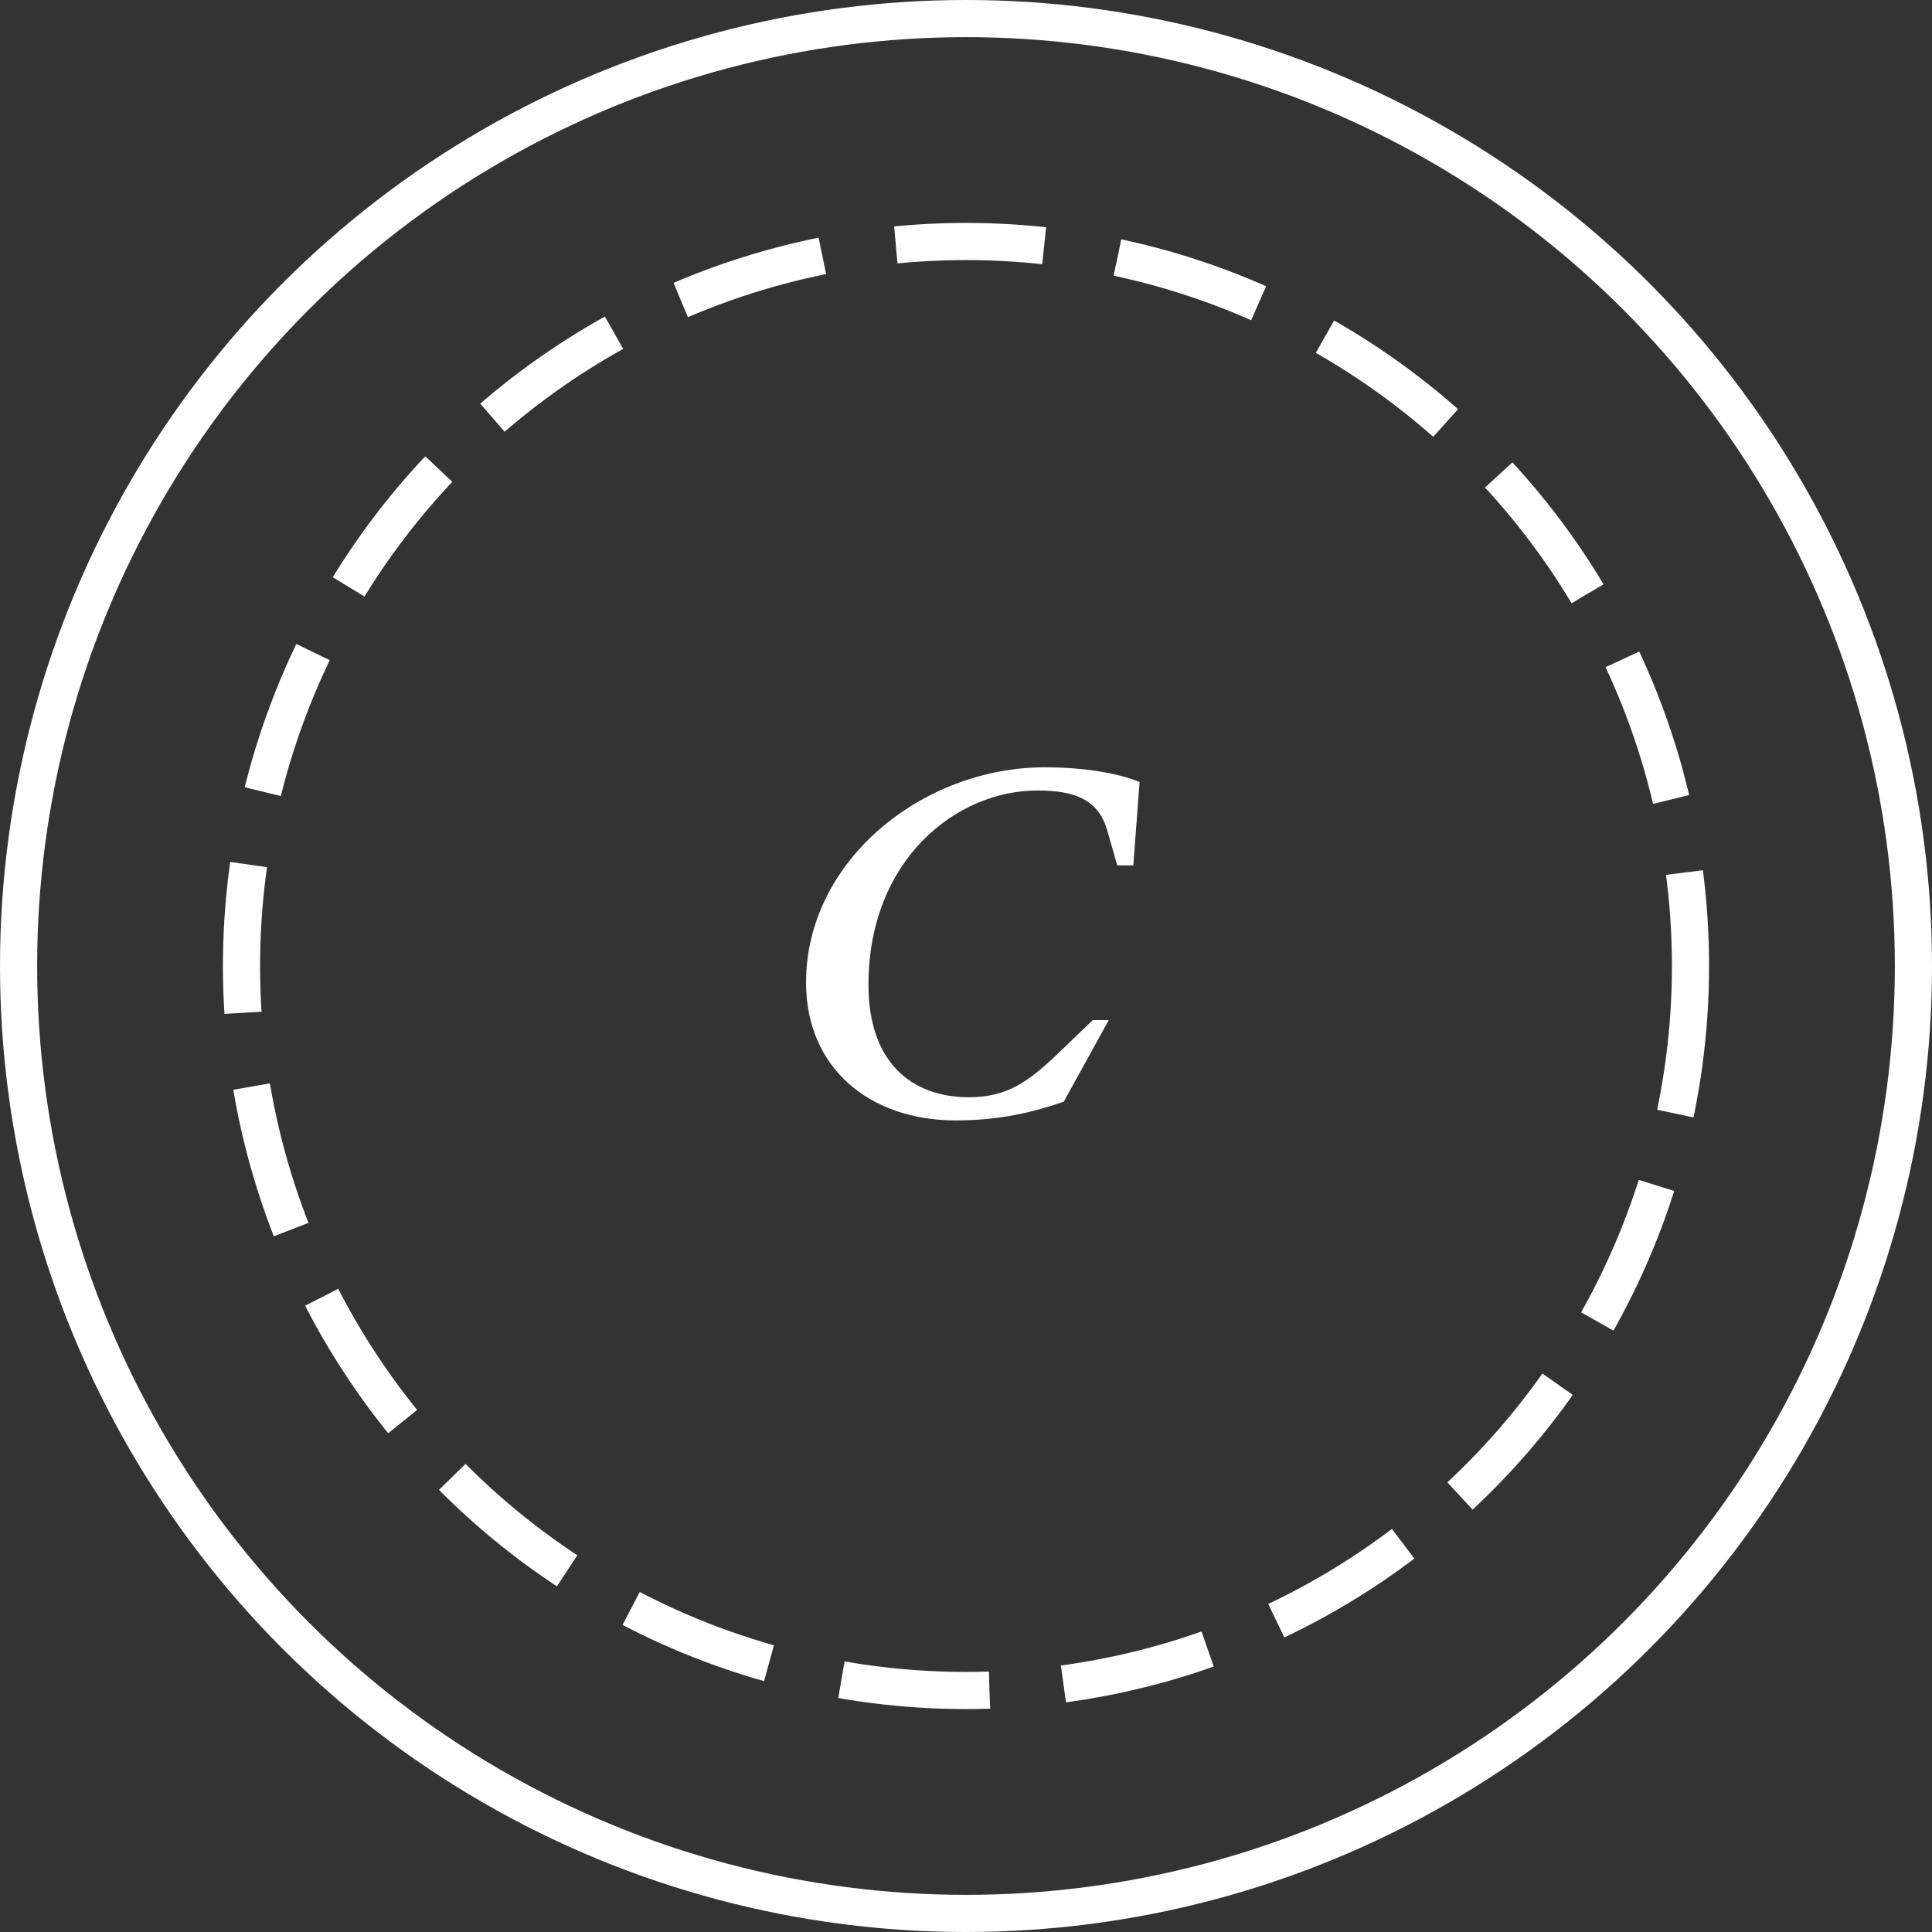
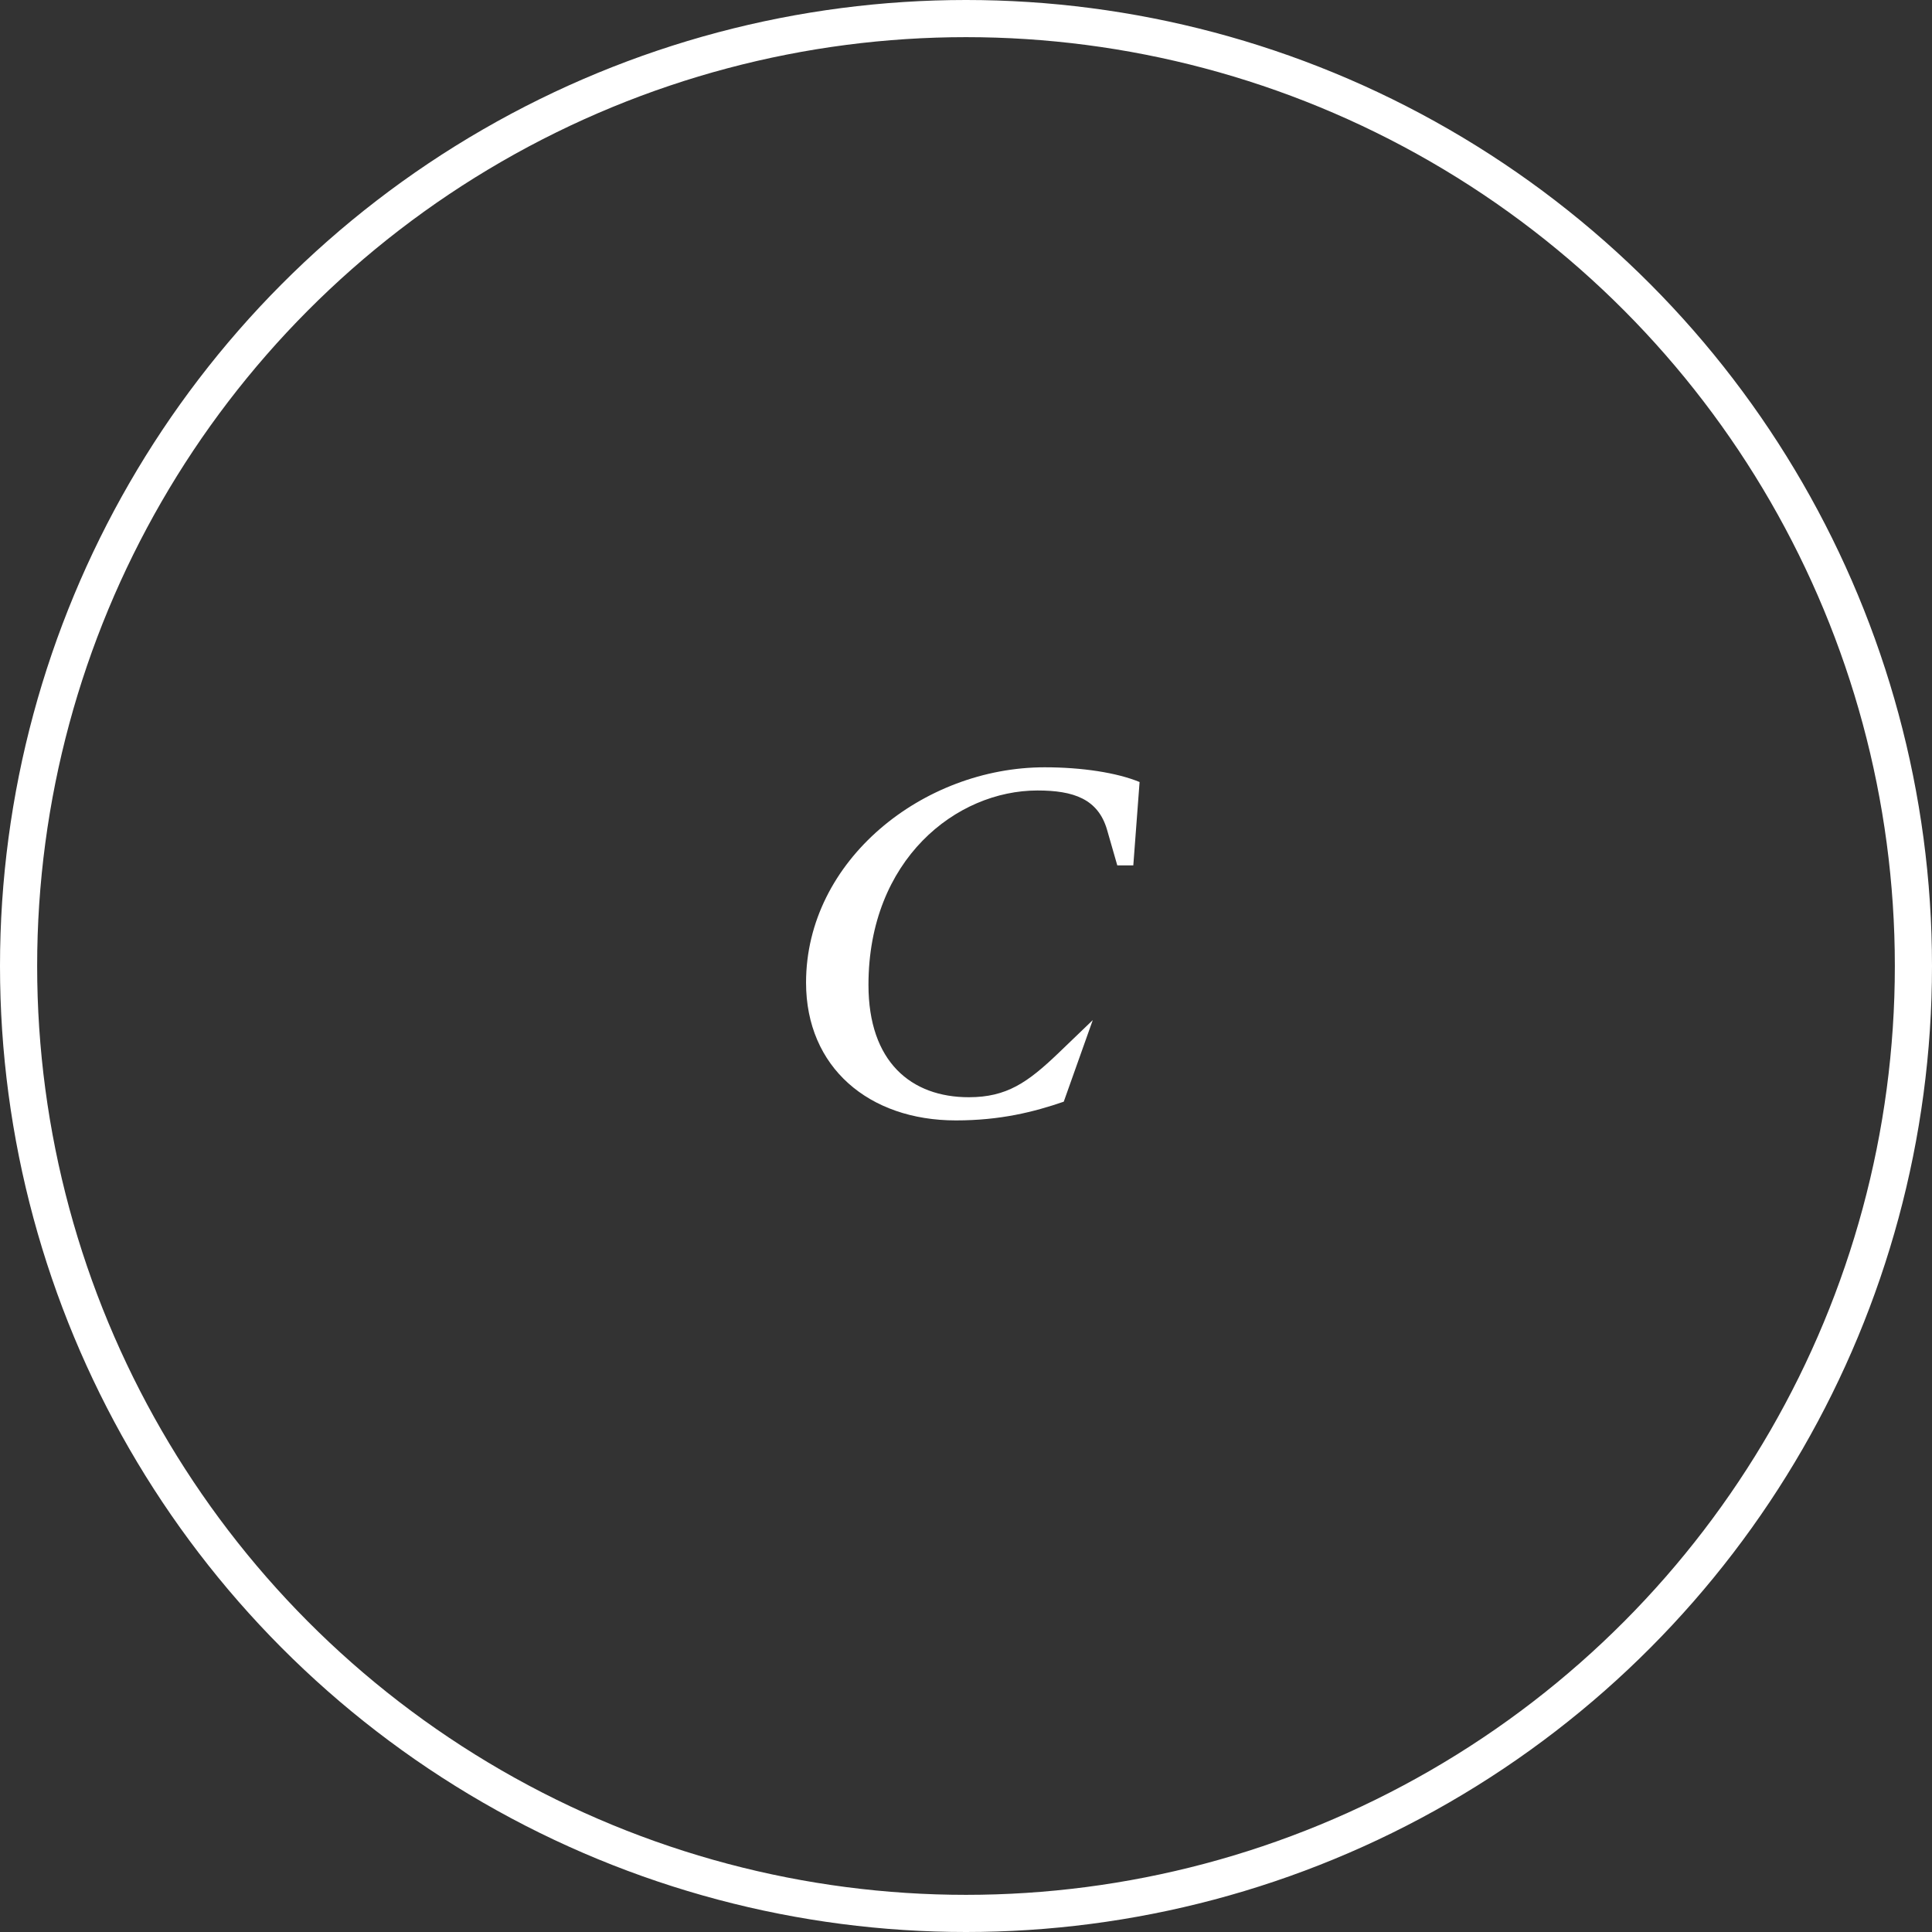
<svg xmlns="http://www.w3.org/2000/svg" width="52" height="52" viewBox="0 0 52 52" fill="none">
  <rect x="0" y="0" width="52" height="52" fill="#333333" stroke="none" />
  <circle cx="26" cy="26" r="25.5" stroke="white" />
-   <circle cx="26" cy="26" r="19.5" stroke="white" stroke-dasharray="4 2" />
-   <path d="M25.727 30.156C23.387 30.156 21.695 28.728 21.695 26.448C21.695 23.148 24.852 20.652 28.116 20.652C29.123 20.652 30.059 20.796 30.672 21.048L30.503 23.292H30.072L29.796 22.332C29.555 21.504 28.895 21.276 27.924 21.276C25.739 21.276 23.375 23.136 23.375 26.508C23.375 28.584 24.527 29.532 26.076 29.532C27.096 29.532 27.66 29.136 28.488 28.344L29.412 27.456H29.843L28.631 29.652C27.828 29.928 26.927 30.156 25.727 30.156Z" fill="white" />
+   <path d="M25.727 30.156C23.387 30.156 21.695 28.728 21.695 26.448C21.695 23.148 24.852 20.652 28.116 20.652C29.123 20.652 30.059 20.796 30.672 21.048L30.503 23.292H30.072L29.796 22.332C29.555 21.504 28.895 21.276 27.924 21.276C25.739 21.276 23.375 23.136 23.375 26.508C23.375 28.584 24.527 29.532 26.076 29.532C27.096 29.532 27.66 29.136 28.488 28.344L29.412 27.456L28.631 29.652C27.828 29.928 26.927 30.156 25.727 30.156Z" fill="white" />
</svg>